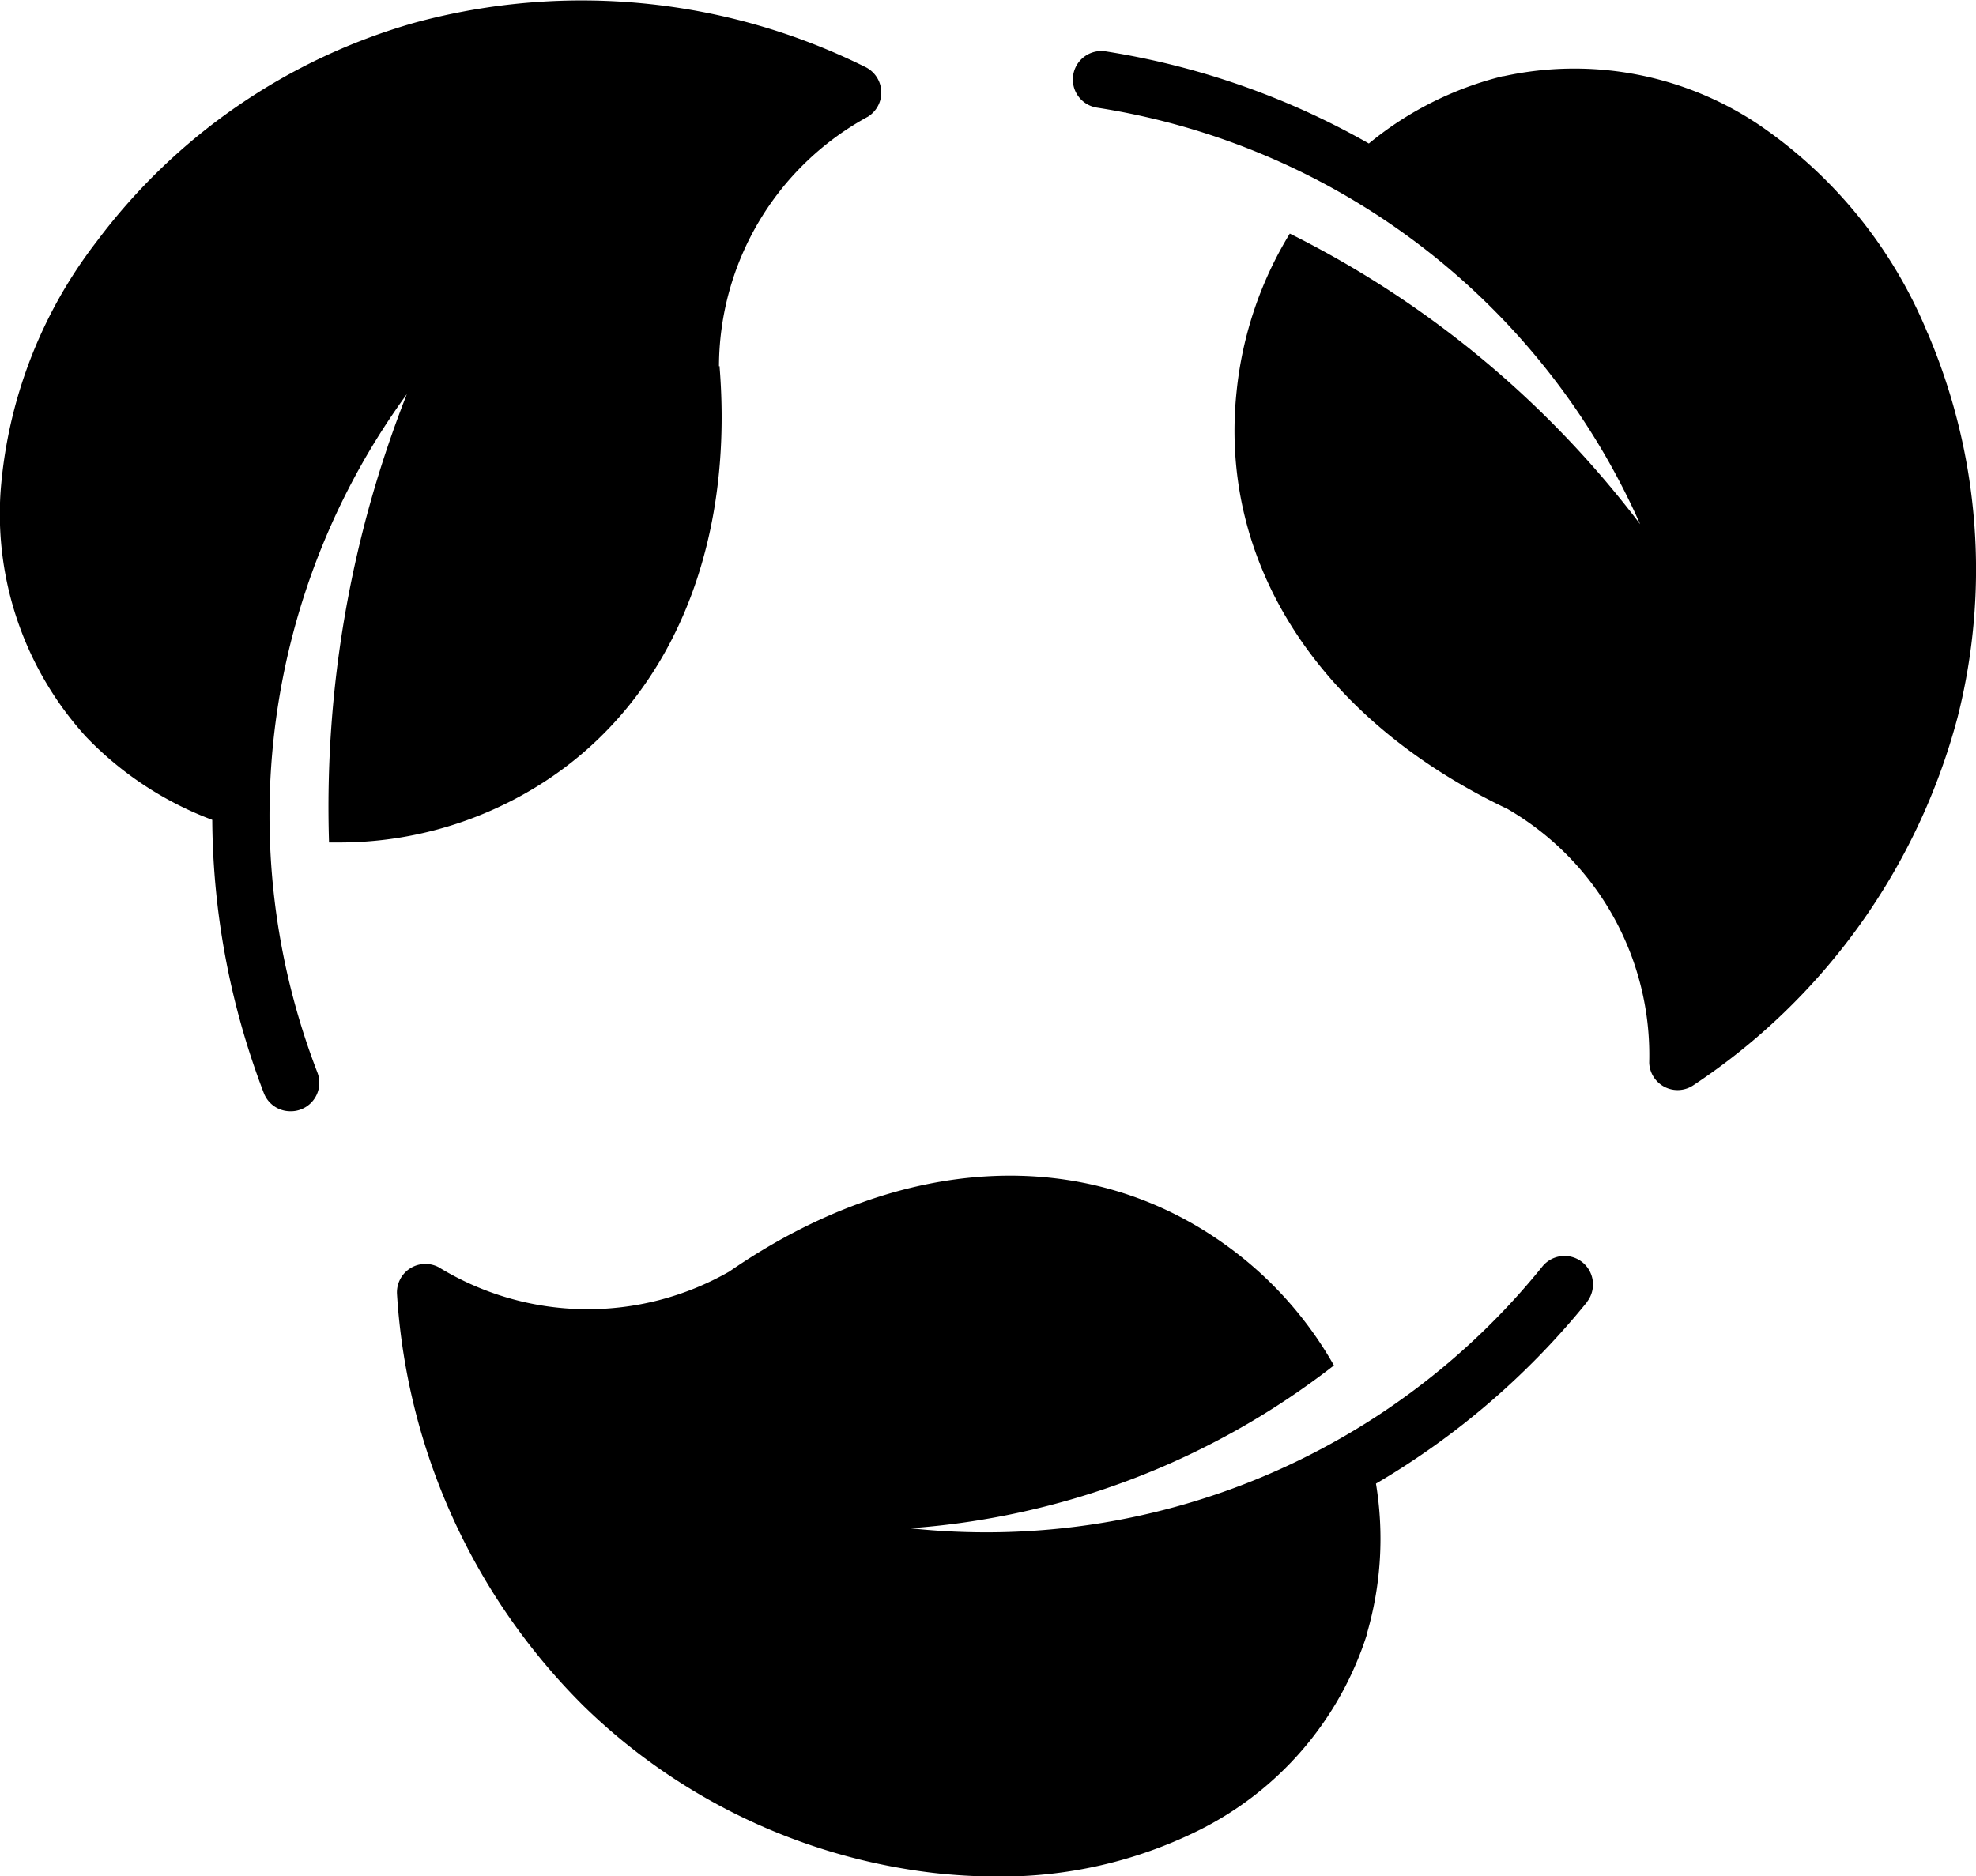
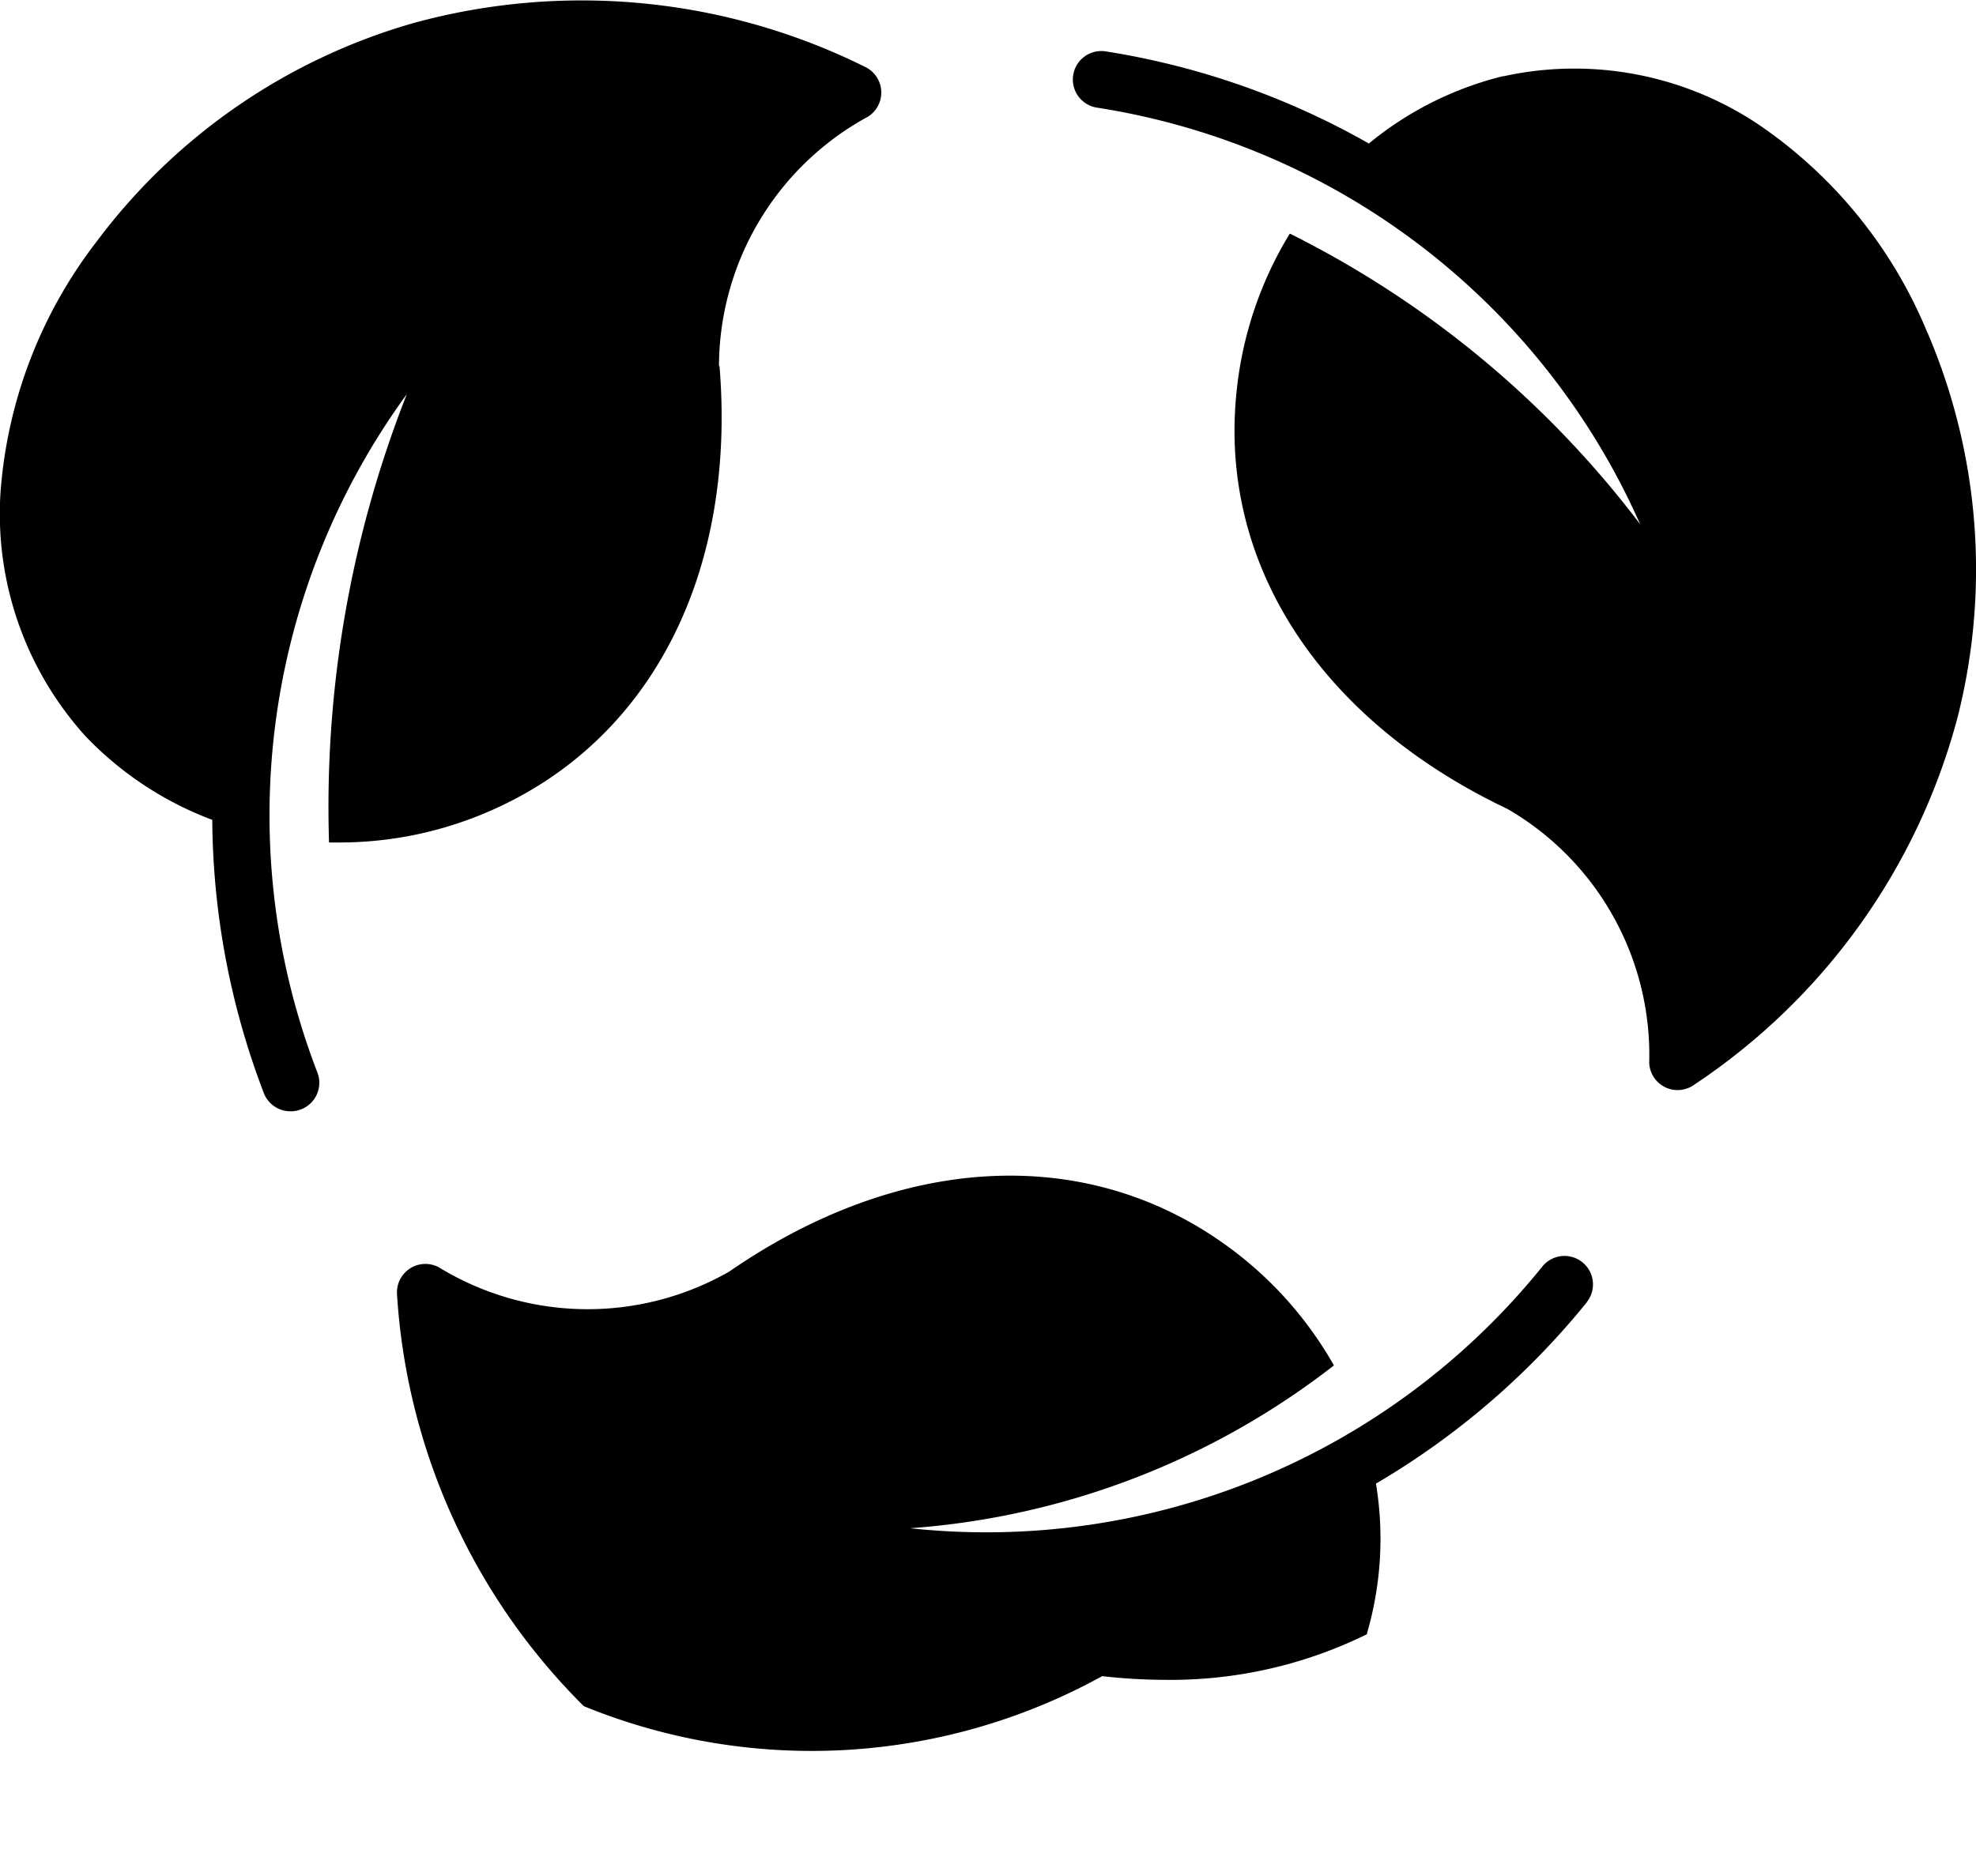
<svg xmlns="http://www.w3.org/2000/svg" width="21.998" height="20.89" viewBox="0 0 21.998 20.89">
-   <path id="Recycle" d="M27.668,26.512a8.652,8.652,0,0,1-2.349,2.021,3.772,3.772,0,0,1-.1,1.668l0,.009A3.686,3.686,0,0,1,23.334,32.4a4.946,4.946,0,0,1-2.248.508,6.3,6.3,0,0,1-.7-.041A6.7,6.7,0,0,1,16.5,31.011a7.089,7.089,0,0,1-2.079-4.582.317.317,0,0,1,.463-.306,3.175,3.175,0,0,0,3.237.048c1.9-1.312,3.967-1.42,5.53-.292a4.193,4.193,0,0,1,1.2,1.338,8.7,8.7,0,0,1-4.718,1.813,7.953,7.953,0,0,0,7.039-2.915.317.317,0,0,1,.492.4Zm-9.663-10.42a3.173,3.173,0,0,1,1.659-2.78.317.317,0,0,0-.034-.555,7.092,7.092,0,0,0-5.009-.492A6.7,6.7,0,0,0,11.079,14.7a5.192,5.192,0,0,0-1.072,2.791,3.689,3.689,0,0,0,.951,2.725l.006.006a3.786,3.786,0,0,0,1.4.92,8.66,8.66,0,0,0,.575,3.045.316.316,0,0,0,.3.2.3.3,0,0,0,.113-.021.317.317,0,0,0,.183-.409,7.958,7.958,0,0,1,.995-7.555,12.537,12.537,0,0,0-.866,4.992c.041,0,.081,0,.121,0a4.181,4.181,0,0,0,1.714-.37c1.759-.79,2.7-2.634,2.512-4.936Zm13.455-.37A5.187,5.187,0,0,0,29.579,13.4a3.686,3.686,0,0,0-2.835-.539l-.01,0a3.762,3.762,0,0,0-1.494.75,8.643,8.643,0,0,0-2.924-1.025.317.317,0,1,0-.1.626,7.95,7.95,0,0,1,6.044,4.638,11.111,11.111,0,0,0-3.9-3.236,4.179,4.179,0,0,0-.593,1.763c-.2,1.918.932,3.654,3.017,4.644a3.167,3.167,0,0,1,1.577,2.826.316.316,0,0,0,.175.271.316.316,0,0,0,.322-.024A7.091,7.091,0,0,0,31.794,20a6.7,6.7,0,0,0-.335-4.283Z" transform="translate(-10.001 -12.013)" />
+   <path id="Recycle" d="M27.668,26.512a8.652,8.652,0,0,1-2.349,2.021,3.772,3.772,0,0,1-.1,1.668l0,.009a4.946,4.946,0,0,1-2.248.508,6.3,6.3,0,0,1-.7-.041A6.7,6.7,0,0,1,16.5,31.011a7.089,7.089,0,0,1-2.079-4.582.317.317,0,0,1,.463-.306,3.175,3.175,0,0,0,3.237.048c1.9-1.312,3.967-1.42,5.53-.292a4.193,4.193,0,0,1,1.2,1.338,8.7,8.7,0,0,1-4.718,1.813,7.953,7.953,0,0,0,7.039-2.915.317.317,0,0,1,.492.4Zm-9.663-10.42a3.173,3.173,0,0,1,1.659-2.78.317.317,0,0,0-.034-.555,7.092,7.092,0,0,0-5.009-.492A6.7,6.7,0,0,0,11.079,14.7a5.192,5.192,0,0,0-1.072,2.791,3.689,3.689,0,0,0,.951,2.725l.006.006a3.786,3.786,0,0,0,1.4.92,8.66,8.66,0,0,0,.575,3.045.316.316,0,0,0,.3.2.3.3,0,0,0,.113-.021.317.317,0,0,0,.183-.409,7.958,7.958,0,0,1,.995-7.555,12.537,12.537,0,0,0-.866,4.992c.041,0,.081,0,.121,0a4.181,4.181,0,0,0,1.714-.37c1.759-.79,2.7-2.634,2.512-4.936Zm13.455-.37A5.187,5.187,0,0,0,29.579,13.4a3.686,3.686,0,0,0-2.835-.539l-.01,0a3.762,3.762,0,0,0-1.494.75,8.643,8.643,0,0,0-2.924-1.025.317.317,0,1,0-.1.626,7.95,7.95,0,0,1,6.044,4.638,11.111,11.111,0,0,0-3.9-3.236,4.179,4.179,0,0,0-.593,1.763c-.2,1.918.932,3.654,3.017,4.644a3.167,3.167,0,0,1,1.577,2.826.316.316,0,0,0,.175.271.316.316,0,0,0,.322-.024A7.091,7.091,0,0,0,31.794,20a6.7,6.7,0,0,0-.335-4.283Z" transform="translate(-10.001 -12.013)" />
</svg>